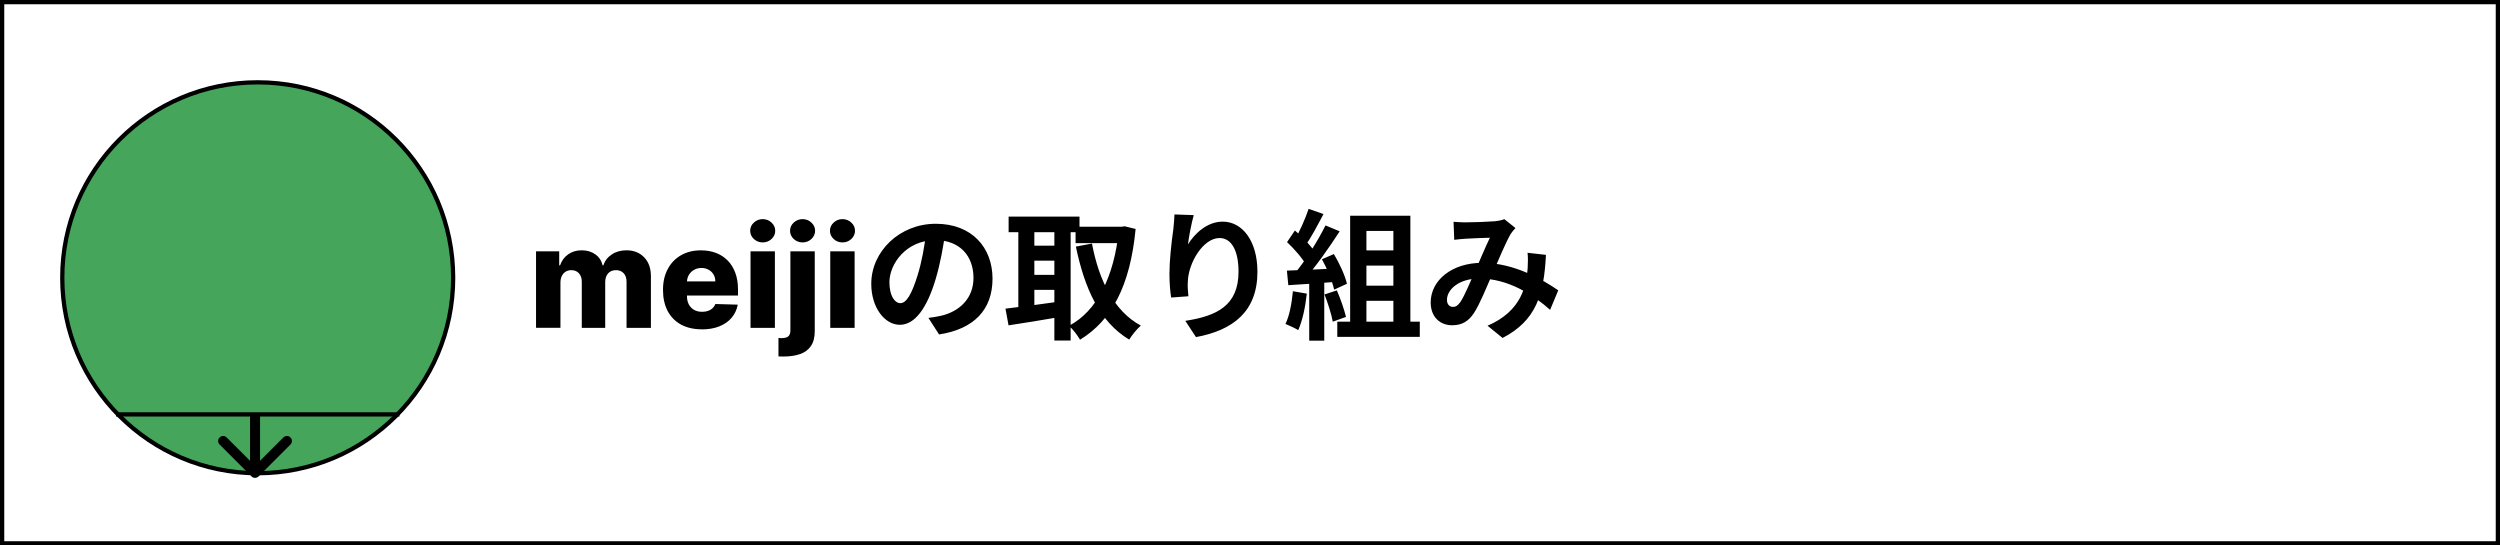
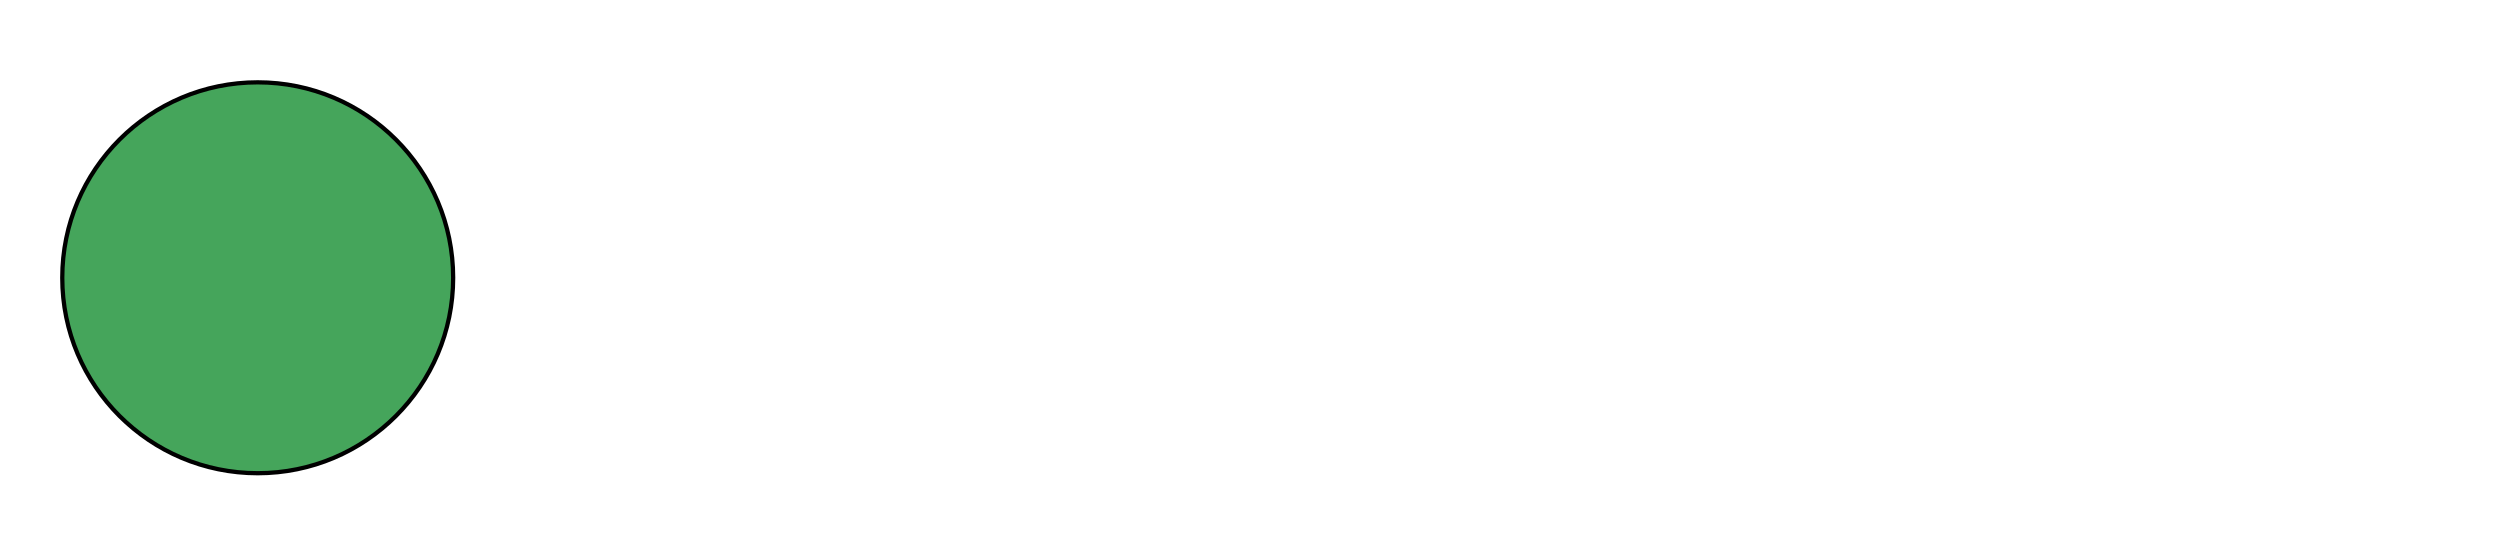
<svg xmlns="http://www.w3.org/2000/svg" id="_レイヤー_2" data-name="レイヤー 2" viewBox="0 0 586.99 128.08">
  <defs>
    <style>
      .cls-1 {
        fill: #45a55b;
      }

      .cls-1, .cls-2 {
        stroke: #000;
      }

      .cls-2 {
        fill: none;
      }
    </style>
  </defs>
  <g id="_レイヤー_1-2" data-name="レイヤー 1">
    <g>
      <circle class="cls-1" cx="60.51" cy="65.22" r="45.89" />
-       <path d="M59.05,111.86c.46.46,1.2.46,1.66,0l7.49-7.49c.46-.46.46-1.2,0-1.66-.46-.46-1.2-.46-1.66,0l-6.66,6.66-6.66-6.66c-.46-.46-1.2-.46-1.66,0-.46.46-.46,1.2,0,1.66l7.49,7.49ZM58.71,97.22v13.81h2.35v-13.81h-2.35Z" />
-       <line class="cls-2" x1="27.25" y1="97.3" x2="93.77" y2="97.3" />
-       <path d="M125.86,76.98v-17.97h5.44v3.3h.2c.37-1.09,1.01-1.96,1.9-2.59.89-.63,1.95-.95,3.18-.95s2.32.32,3.21.96c.89.64,1.45,1.5,1.7,2.57h.19c.34-1.07.99-1.92,1.97-2.56.97-.65,2.13-.97,3.45-.97,1.7,0,3.08.55,4.14,1.64,1.06,1.08,1.59,2.57,1.59,4.47v12.1h-5.72v-10.79c0-.9-.23-1.58-.69-2.05-.46-.48-1.06-.71-1.79-.71-.79,0-1.41.26-1.86.77-.44.51-.67,1.19-.67,2.05v10.73h-5.5v-10.85c0-.83-.23-1.49-.68-1.98-.45-.48-1.05-.72-1.79-.72-.5,0-.94.12-1.32.36-.38.23-.68.57-.9,1.01-.21.44-.32.95-.32,1.54v10.63h-5.72ZM164.77,77.32c-1.88,0-3.5-.37-4.87-1.11-1.36-.75-2.4-1.81-3.14-3.19-.73-1.39-1.09-3.04-1.09-4.95s.37-3.48,1.1-4.87c.73-1.4,1.77-2.48,3.1-3.25,1.33-.78,2.91-1.17,4.71-1.17,1.28,0,2.45.2,3.51.6,1.06.4,1.98.99,2.75,1.77.77.78,1.37,1.74,1.8,2.89.43,1.14.64,2.45.64,3.92v1.43h-15.62v-3.32h10.3c0-.61-.15-1.15-.43-1.63-.28-.48-.67-.84-1.16-1.11-.48-.27-1.04-.41-1.67-.41s-1.21.14-1.72.43c-.51.28-.91.67-1.21,1.16-.3.48-.45,1.03-.47,1.65v3.38c0,.73.14,1.38.43,1.93.29.55.7.97,1.23,1.28.53.31,1.16.46,1.9.46.51,0,.97-.07,1.38-.21.41-.14.77-.35,1.06-.62s.52-.61.67-1l5.25.15c-.22,1.18-.7,2.21-1.44,3.08-.73.87-1.7,1.54-2.89,2.02-1.19.48-2.57.71-4.14.71ZM176.22,76.98v-17.97h5.72v17.97h-5.72ZM179.08,56.92c-.8,0-1.49-.27-2.07-.8-.58-.54-.87-1.19-.87-1.94s.29-1.39.87-1.92c.58-.54,1.27-.81,2.07-.81s1.5.27,2.07.81c.58.53.87,1.17.87,1.92s-.29,1.4-.87,1.94c-.57.53-1.26.8-2.07.8ZM185.58,59.01h5.72v18.72c0,1.48-.3,2.66-.91,3.53-.6.87-1.45,1.5-2.55,1.88-1.1.38-2.4.57-3.9.57-.2,0-.39,0-.57-.01-.18,0-.37-.02-.59-.02v-4.34c.14.02.27.03.37.04.11,0,.22.01.33.01.79,0,1.33-.15,1.64-.44.3-.29.46-.73.46-1.33v-18.6ZM188.44,56.92c-.8,0-1.49-.27-2.07-.8-.58-.54-.87-1.19-.87-1.94s.29-1.39.87-1.92c.58-.54,1.27-.81,2.07-.81s1.5.27,2.07.81c.58.53.87,1.17.87,1.92s-.29,1.4-.87,1.94c-.57.53-1.26.8-2.07.8ZM194.94,76.98v-17.97h5.72v17.97h-5.72ZM197.81,56.92c-.8,0-1.49-.27-2.07-.8-.58-.54-.87-1.19-.87-1.94s.29-1.39.87-1.92c.58-.54,1.27-.81,2.07-.81s1.5.27,2.07.81c.58.53.87,1.17.87,1.92s-.29,1.4-.87,1.94c-.57.53-1.26.8-2.07.8ZM221.96,54.42c-.46,3.36-1.12,7.22-2.27,11.1-1.98,6.66-4.81,10.74-8.4,10.74s-6.72-4.05-6.72-9.62c0-7.58,6.62-14.1,15.16-14.1s13.31,5.67,13.31,12.88-4.25,11.83-12.55,13.11l-2.5-3.89c1.28-.16,2.21-.33,3.1-.53,4.18-1.02,7.48-4.02,7.48-8.86,0-5.17-3.23-8.86-8.93-8.86-6.98,0-10.81,5.7-10.81,9.85,0,3.33,1.32,4.94,2.57,4.94,1.42,0,2.67-2.11,4.05-6.56.96-3.1,1.68-6.89,2.01-10.35l4.51.13ZM252.54,53.23h11.23v3.85h-11.23v-3.85ZM236.82,50.86h16.64v3.66h-16.64v-3.66ZM241.17,57.68h7.94v3.53h-7.94v-3.53ZM241.17,64.53h7.94v3.53h-7.94v-3.53ZM262.69,53.23h.69l.69-.1,2.57.63c-1.28,13.34-5.6,21.45-13.05,26-.59-1.02-1.71-2.5-2.6-3.26,6.56-3.43,10.61-11.53,11.7-22.4v-.86ZM256.39,57.18c1.61,8.57,5.14,15.85,11.47,19.27-.89.76-2.11,2.27-2.73,3.29-6.92-4.18-10.44-11.89-12.52-21.84l3.79-.72ZM239.1,52.37h3.76v21.55h-3.76v-21.55ZM247.56,52.37h3.82v27.58h-3.82v-27.58ZM236.07,72.47c3.26-.36,8.17-1.02,12.82-1.68l.23,3.59c-4.28.76-8.86,1.48-12.32,2.01l-.72-3.92ZM280.28,50.53c-.46,1.61-1.15,5.01-1.35,6.85,1.58-2.54,4.48-5.34,8.17-5.34,4.58,0,8.14,4.51,8.14,11.76,0,9.32-5.7,13.74-14.43,15.35l-2.5-3.82c7.35-1.12,12.49-3.56,12.49-11.53,0-5.07-1.71-7.91-4.45-7.91-3.89,0-7.31,5.86-7.45,10.18-.07.92-.03,1.98.13,3.49l-4.05.3c-.2-1.28-.4-3.29-.4-5.5,0-3.1.43-7.15.92-10.58.13-1.22.23-2.54.26-3.43l4.51.16ZM319.06,58.8h9.85v3.56h-9.85v-3.56ZM319.06,67.07h9.85v3.56h-9.85v-3.56ZM317.02,50.66h14.13v27.05h-3.99v-23.49h-6.33v23.49h-3.82v-27.05ZM313.99,75.53h19.37v3.56h-19.37v-3.56ZM307.26,49.04l3.49,1.22c-1.35,2.57-2.9,5.5-4.18,7.31l-2.67-1.09c1.19-1.98,2.6-5.14,3.36-7.45ZM311.22,52.93l3.33,1.38c-2.44,3.79-5.67,8.37-8.2,11.17l-2.41-1.22c2.54-2.97,5.54-7.81,7.28-11.33ZM302.19,56.85l1.85-2.73c1.78,1.52,3.82,3.62,4.68,5.07l-2.01,3.1c-.82-1.58-2.83-3.85-4.51-5.44ZM310.39,60.87l2.8-1.22c1.32,2.21,2.64,5.07,3.06,6.98l-3,1.38c-.4-1.88-1.61-4.88-2.87-7.15ZM302.16,63.54c3.06-.1,7.61-.3,12.03-.53v3.13c-4.15.33-8.43.63-11.7.82l-.33-3.43ZM310.99,69.14l2.9-.96c.86,1.98,1.75,4.55,2.14,6.23l-3.1,1.12c-.3-1.71-1.15-4.38-1.94-6.39ZM303.57,68.38l3.26.56c-.33,3.16-1.05,6.46-2.01,8.57-.69-.43-2.17-1.12-3-1.45.96-1.94,1.48-4.88,1.75-7.68ZM307.4,65.29h3.53v14.69h-3.53v-14.69ZM341.3,52.08c.89.07,2.04.13,2.73.13,1.91,0,5.4-.13,6.92-.26.82-.07,1.68-.26,2.27-.49l2.6,2.08c-.43.49-.82.92-1.09,1.35-1.12,1.88-2.9,6.13-4.38,9.55-1.32,3.03-2.9,6.95-4.25,9.03-1.32,2.01-2.87,2.9-5.14,2.9-2.87,0-5.04-1.98-5.04-5.34,0-5.27,5.04-9.32,12.09-9.32,7.68,0,14.4,4.09,17.86,6.46l-1.91,4.58c-4.05-3.59-9.85-7.35-16.64-7.35-4.81,0-7.58,2.6-7.58,5.01,0,1.09.63,1.65,1.42,1.65.66,0,1.09-.3,1.71-1.12,1.09-1.61,2.27-4.65,3.46-7.25,1.15-2.6,2.5-5.83,3.49-7.87-1.32.03-4.18.13-5.67.23-.69.03-1.85.16-2.7.26l-.16-4.22ZM362.98,59.85c-.46,9.36-2.31,15.42-10.18,19.5l-3.53-2.87c8.14-3.49,9.13-9.65,9.42-13.51.07-1.28.1-2.6-.03-3.62l4.32.49Z" />
-       <rect class="cls-2" x=".5" y=".5" width="585.99" height="127.08" />
    </g>
  </g>
</svg>